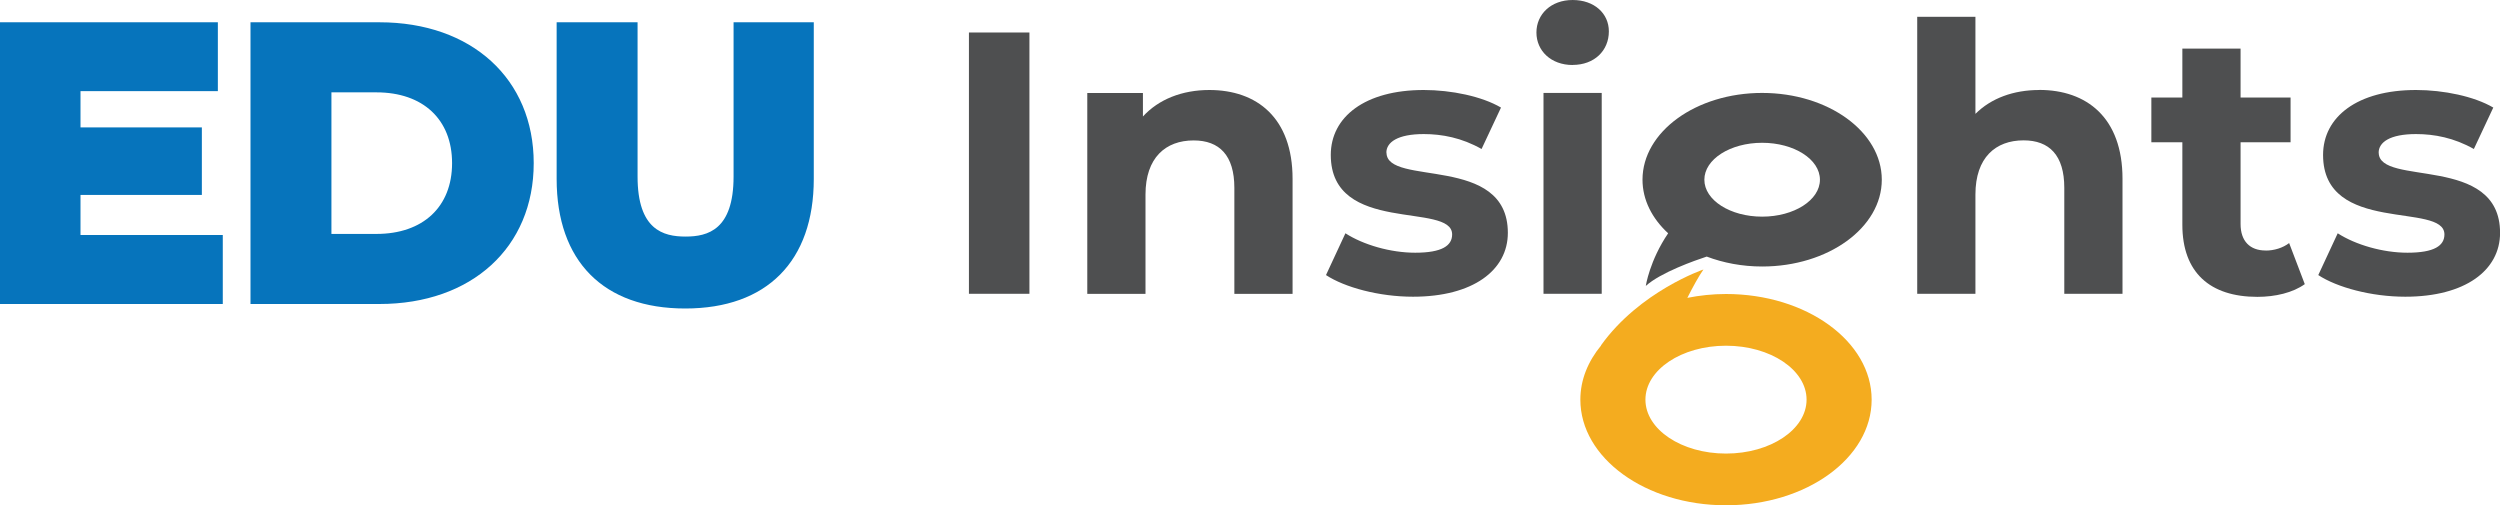
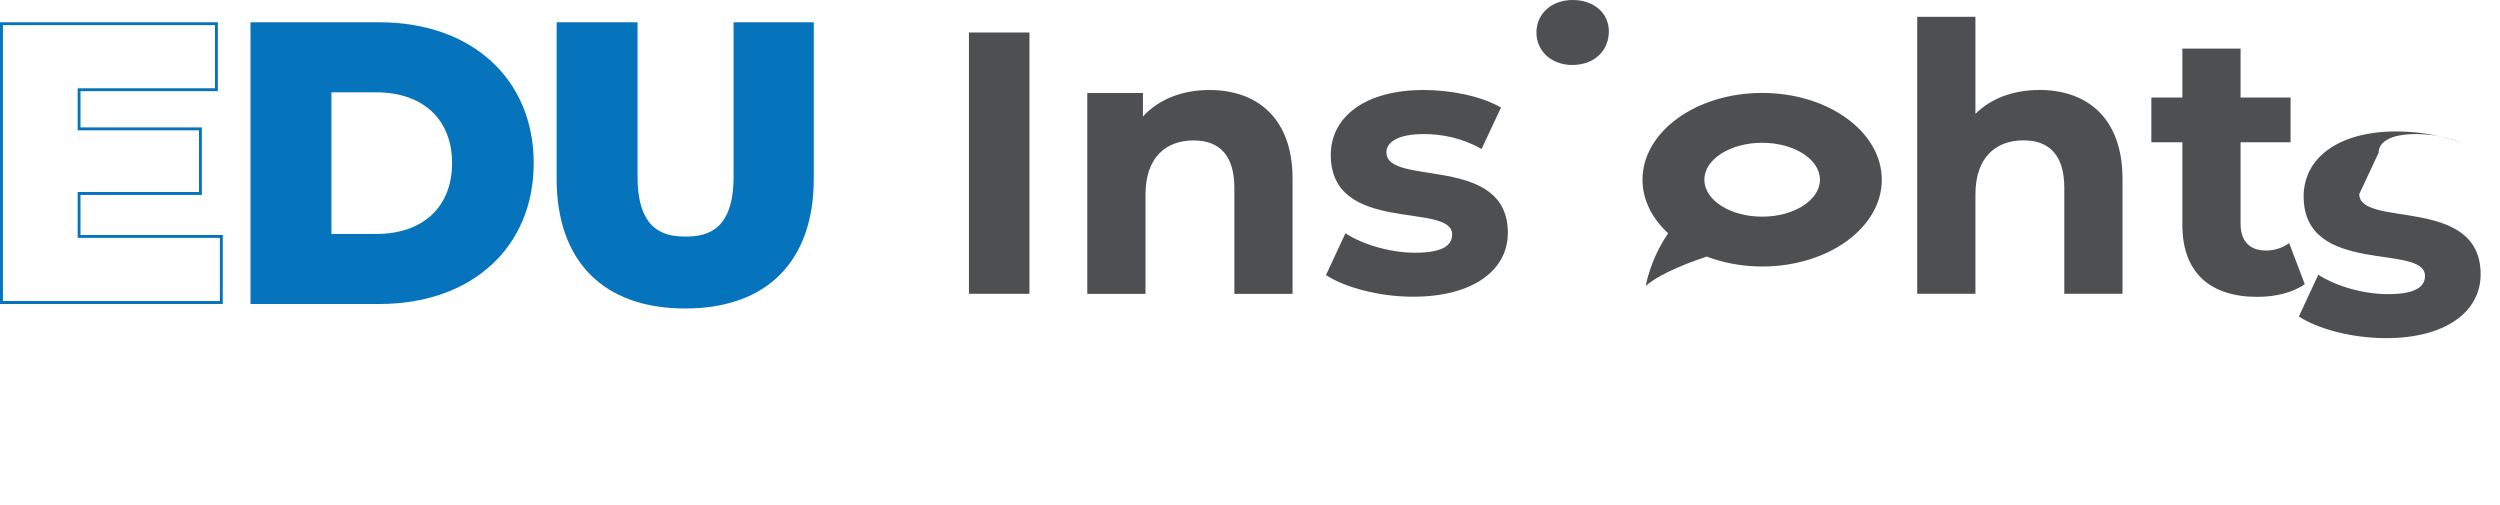
<svg xmlns="http://www.w3.org/2000/svg" id="Layer_2" data-name="Layer 2" viewBox="0 0 350 70.74">
  <defs>
    <style>
      .cls-1 {
        fill: #0674bc;
      }

      .cls-1, .cls-2, .cls-3 {
        stroke-width: 0px;
      }

      .cls-2 {
        fill: #4e4f50;
      }

      .cls-3 {
        fill: #f4ac1f;
      }
    </style>
  </defs>
  <g id="Layer_2-2" data-name="Layer 2">
    <g>
      <g>
-         <polygon class="cls-1" points=".2 42.36 .2 3.32 30.3 3.32 30.3 12.57 11.07 12.57 11.07 18.06 28.06 18.06 28.06 27.1 11.07 27.1 11.07 33.11 30.98 33.11 30.98 42.36 .2 42.36" />
        <path class="cls-1" d="M30.1,3.52v8.84H10.87v5.89h16.99v8.63H10.87v6.42h19.91v8.84H.41V3.52h29.7M30.51,3.12H0v39.44h31.19v-9.66H11.27v-5.61h16.99v-9.45H11.27v-5.08h19.23V3.12h0Z" />
      </g>
      <g>
        <path class="cls-1" d="M35.27,42.36V3.32h17.85c12.8,0,21.4,7.84,21.4,19.52s-8.6,19.52-21.4,19.52h-17.85ZM52.7,32.95c6.66,0,10.79-3.88,10.79-10.11s-4.14-10.11-10.79-10.11h-6.51v20.23h6.51Z" />
        <path class="cls-1" d="M53.12,3.52c12.68,0,21.2,7.76,21.2,19.32s-8.52,19.32-21.2,19.32h-17.64V3.52h17.64M45.99,33.15h6.71c6.78,0,10.99-3.95,10.99-10.32s-4.21-10.32-10.99-10.32h-6.71v20.63M53.12,3.12h-18.05v39.44h18.05c12.92,0,21.6-7.93,21.6-19.72S66.04,3.12,53.12,3.12h0ZM46.4,12.93h6.3c6.53,0,10.59,3.8,10.59,9.91s-4.06,9.91-10.59,9.91h-6.3V12.93h0Z" />
      </g>
      <g>
        <path class="cls-1" d="M95.93,42.98c-11.31,0-17.8-6.54-17.8-17.95V3.32h10.92v21.4c0,7.71,3.95,8.6,6.93,8.6s6.93-.89,6.93-8.6V3.32h10.82v21.71c0,11.41-6.49,17.95-17.79,17.95Z" />
        <path class="cls-1" d="M113.52,3.52v21.51c0,11.28-6.41,17.75-17.59,17.75s-17.59-6.47-17.59-17.75V3.52h10.52v21.2c0,7.89,4.07,8.8,7.13,8.8s7.13-.91,7.13-8.8V3.52h10.41M113.92,3.12h-11.22v21.6c0,7.44-3.59,8.4-6.72,8.4s-6.72-.95-6.72-8.4V3.12h-11.33v21.92c0,11.54,6.56,18.15,18,18.15s18-6.62,18-18.15V3.12h0Z" />
      </g>
      <g>
        <rect class="cls-2" x="135.65" y="4.55" width="8.47" height="36.58" />
        <path class="cls-2" d="M169.31,12.6c-3.82,0-7.11,1.31-9.3,3.71v-3.29h-7.79v28.12h8.15v-13.9c0-5.17,2.82-7.58,6.74-7.58,3.61,0,5.7,2.09,5.7,6.64v14.84h8.15v-16.1c0-8.57-5.02-12.44-11.65-12.44Z" />
        <path class="cls-2" d="M194.09,21.38c0-1.46,1.57-2.61,5.23-2.61,2.56,0,5.33.52,8.1,2.09l2.72-5.8c-2.67-1.57-6.95-2.46-10.82-2.46-8.21,0-13.01,3.76-13.01,9.09,0,11.24,16.99,6.53,16.99,11.13,0,1.57-1.41,2.56-5.17,2.56-3.45,0-7.26-1.1-9.77-2.72l-2.72,5.85c2.61,1.72,7.42,3.03,12.18,3.03,8.41,0,13.28-3.71,13.28-8.94,0-11.08-16.99-6.43-16.99-11.24Z" />
        <path class="cls-2" d="M220.17,9.09c3.03,0,5.07-1.99,5.07-4.7,0-2.51-2.04-4.39-5.07-4.39s-5.07,1.99-5.07,4.55,2.04,4.55,5.07,4.55Z" />
-         <rect class="cls-2" x="216.09" y="13.01" width="8.15" height="28.12" />
        <path class="cls-2" d="M285.5,12.6c-3.61,0-6.74,1.15-8.94,3.34V2.35h-8.15v38.78h8.15v-13.9c0-5.17,2.82-7.58,6.74-7.58,3.61,0,5.7,2.09,5.7,6.64v14.84h8.15v-16.1c0-8.57-5.02-12.44-11.65-12.44Z" />
        <path class="cls-2" d="M317.18,35.07c-2.19,0-3.5-1.31-3.5-3.71v-11.44h7v-6.27h-7v-6.85h-8.15v6.85h-4.34v6.27h4.34v11.55c0,6.69,3.87,10.09,10.5,10.09,2.51,0,4.97-.58,6.64-1.78l-2.19-5.75c-.89.68-2.09,1.05-3.29,1.05Z" />
-         <path class="cls-2" d="M333.01,21.38c0-1.46,1.57-2.61,5.23-2.61,2.56,0,5.33.52,8.1,2.09l2.72-5.8c-2.67-1.57-6.95-2.46-10.82-2.46-8.21,0-13.01,3.76-13.01,9.09,0,11.24,16.99,6.53,16.99,11.13,0,1.57-1.41,2.56-5.17,2.56-3.45,0-7.26-1.1-9.77-2.72l-2.72,5.85c2.61,1.72,7.42,3.03,12.18,3.03,8.41,0,13.27-3.71,13.27-8.94,0-11.08-16.99-6.43-16.99-11.24Z" />
+         <path class="cls-2" d="M333.01,21.38c0-1.46,1.57-2.61,5.23-2.61,2.56,0,5.33.52,8.1,2.09c-2.67-1.57-6.95-2.46-10.82-2.46-8.21,0-13.01,3.76-13.01,9.09,0,11.24,16.99,6.53,16.99,11.13,0,1.57-1.41,2.56-5.17,2.56-3.45,0-7.26-1.1-9.77-2.72l-2.72,5.85c2.61,1.72,7.42,3.03,12.18,3.03,8.41,0,13.27-3.71,13.27-8.94,0-11.08-16.99-6.43-16.99-11.24Z" />
        <path class="cls-2" d="M246.7,13.01c-9.25,0-16.75,5.44-16.75,12.15,0,2.83,1.35,5.44,3.59,7.5-2.6,3.83-3.13,7.37-3.13,7.37,2.09-1.89,6.92-3.58,8.53-4.11,2.32.88,4.95,1.39,7.76,1.39,9.25,0,16.75-5.44,16.75-12.15s-7.5-12.15-16.75-12.15ZM246.7,30.33c-4.47,0-8.09-2.31-8.09-5.17s3.62-5.17,8.09-5.17,8.09,2.31,8.09,5.17-3.62,5.17-8.09,5.17Z" />
-         <path class="cls-3" d="M241.64,41.16c-1.88,0-3.69.2-5.41.54.79-1.57,1.59-3.02,2.25-3.97,0,0-8.91,3.03-14.35,10.63h.03c-1.84,2.23-2.91,4.82-2.91,7.59,0,8.17,9.13,14.79,20.39,14.79s20.39-6.62,20.39-14.79-9.13-14.79-20.39-14.79ZM241.64,63.5c-6.23,0-11.28-3.38-11.28-7.55s5.05-7.55,11.28-7.55,11.28,3.38,11.28,7.55-5.05,7.55-11.28,7.55Z" />
      </g>
    </g>
  </g>
</svg>